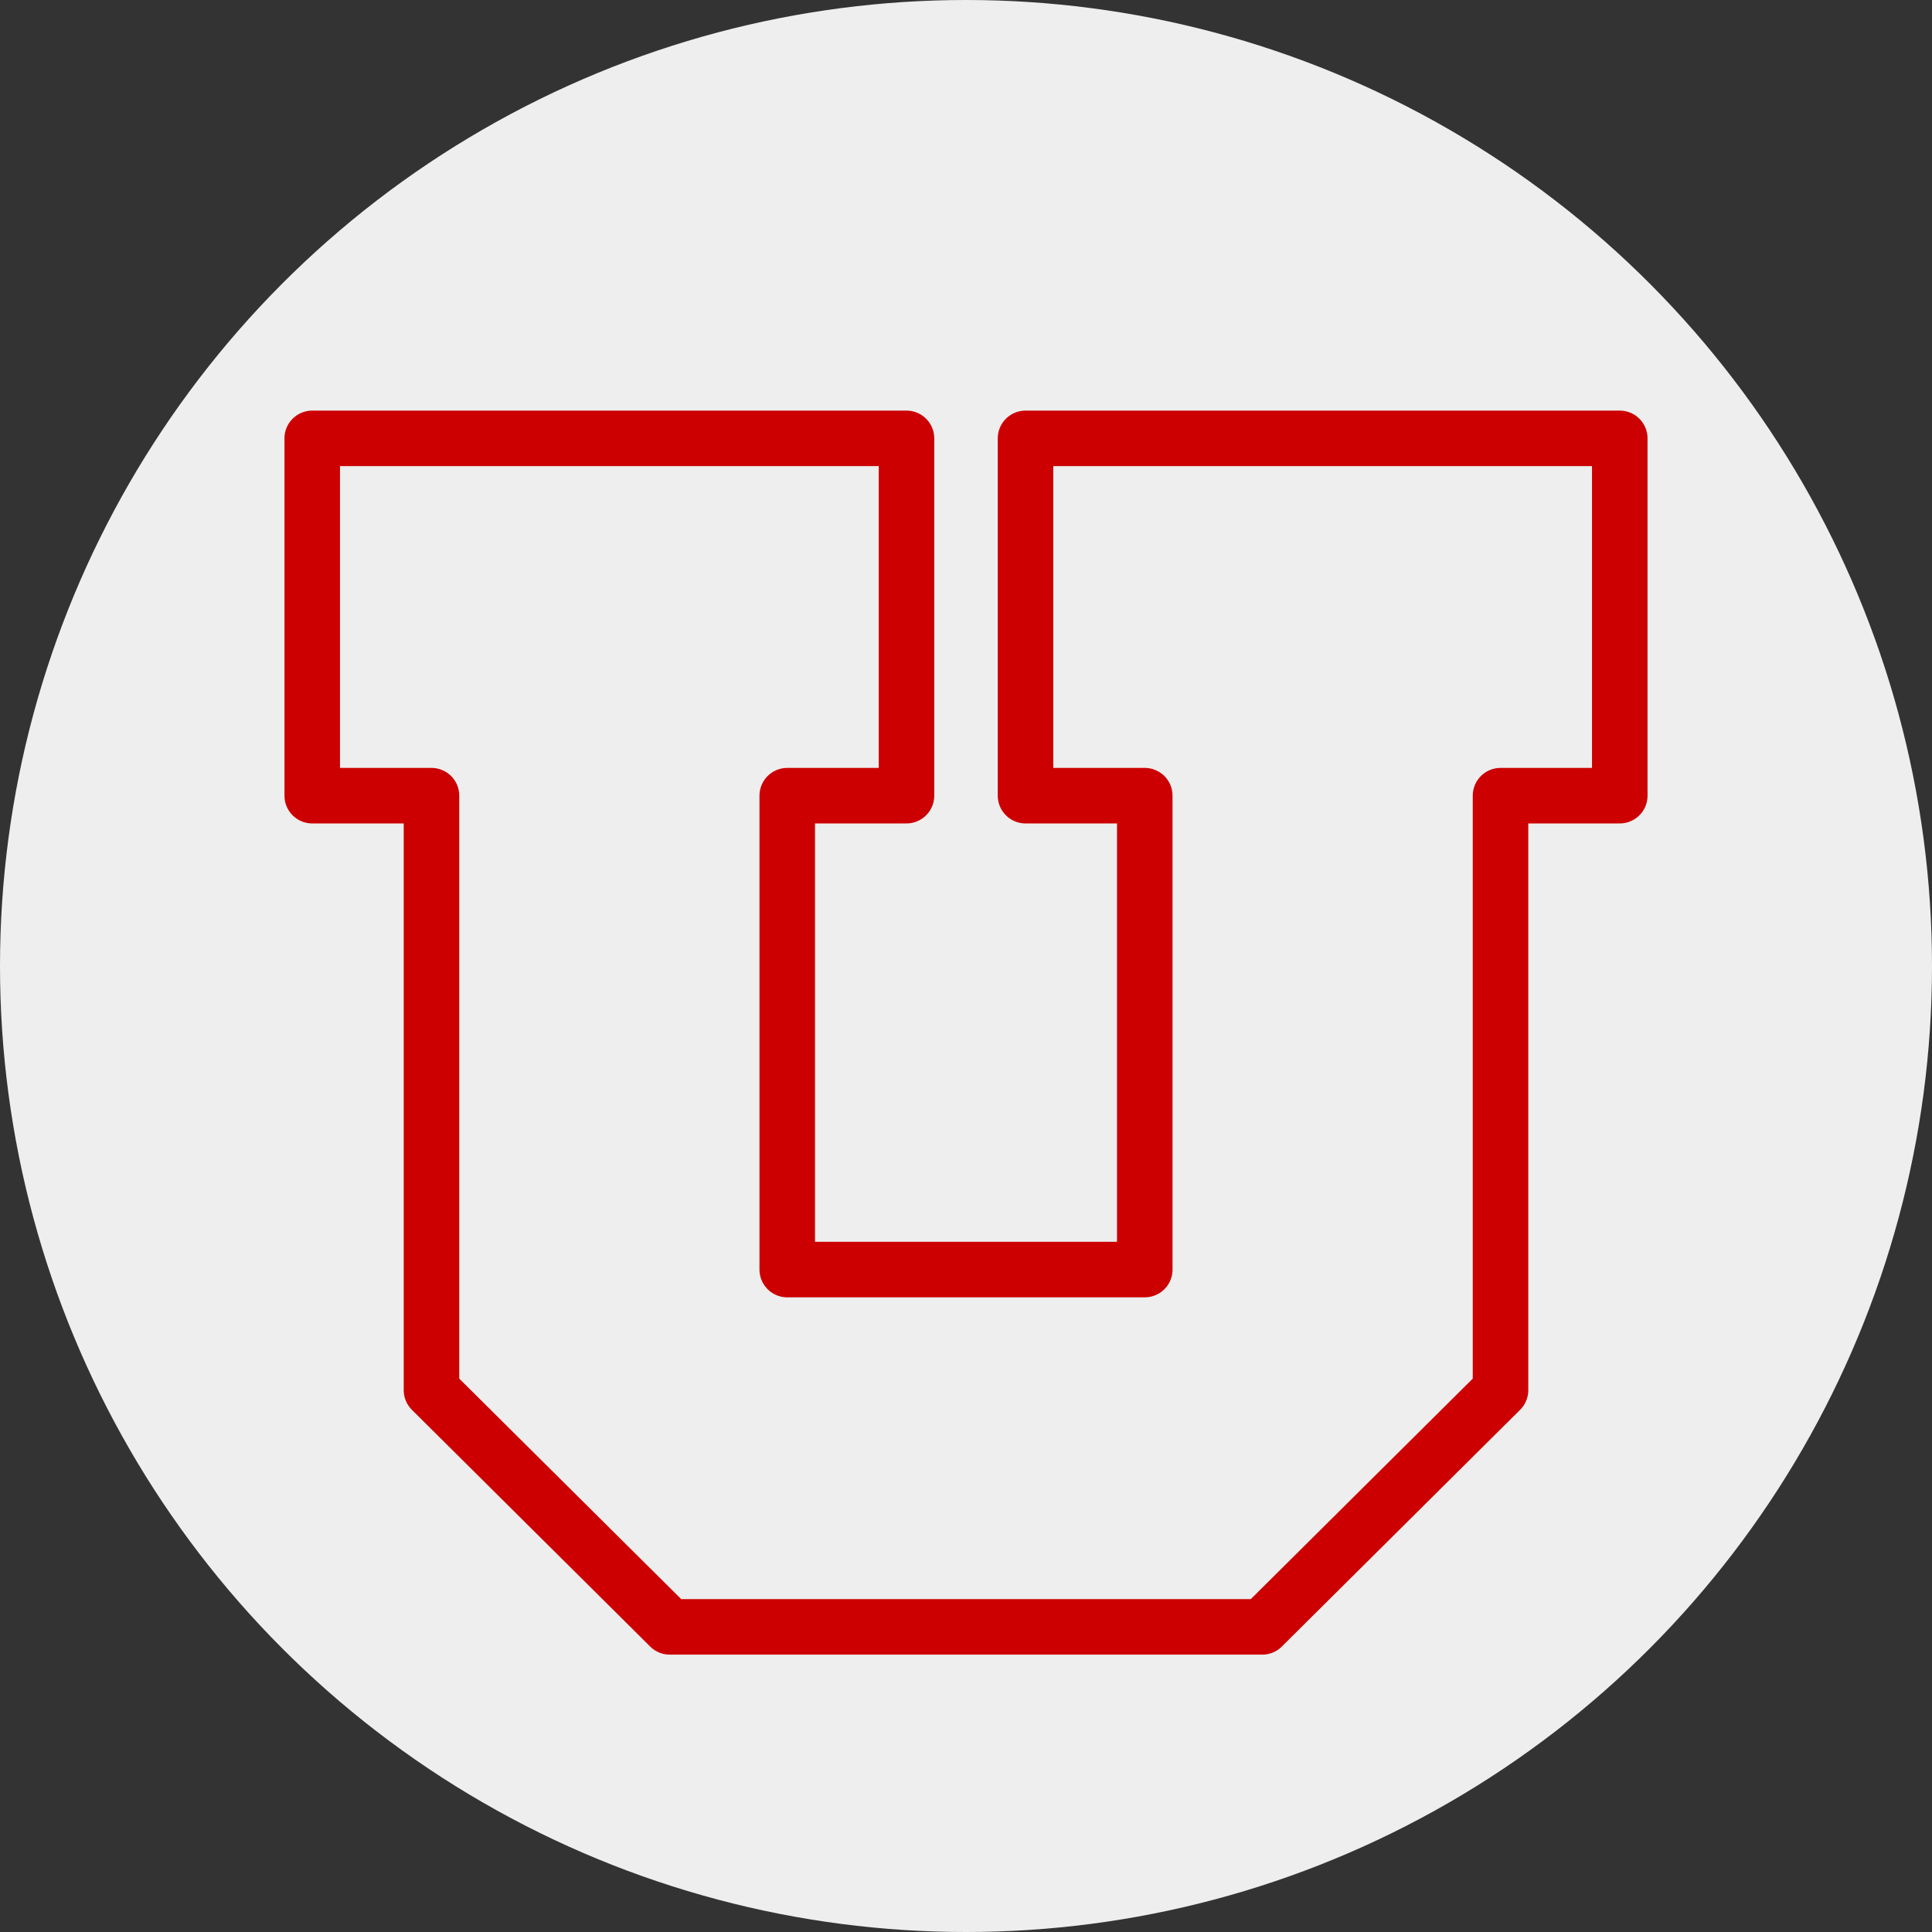
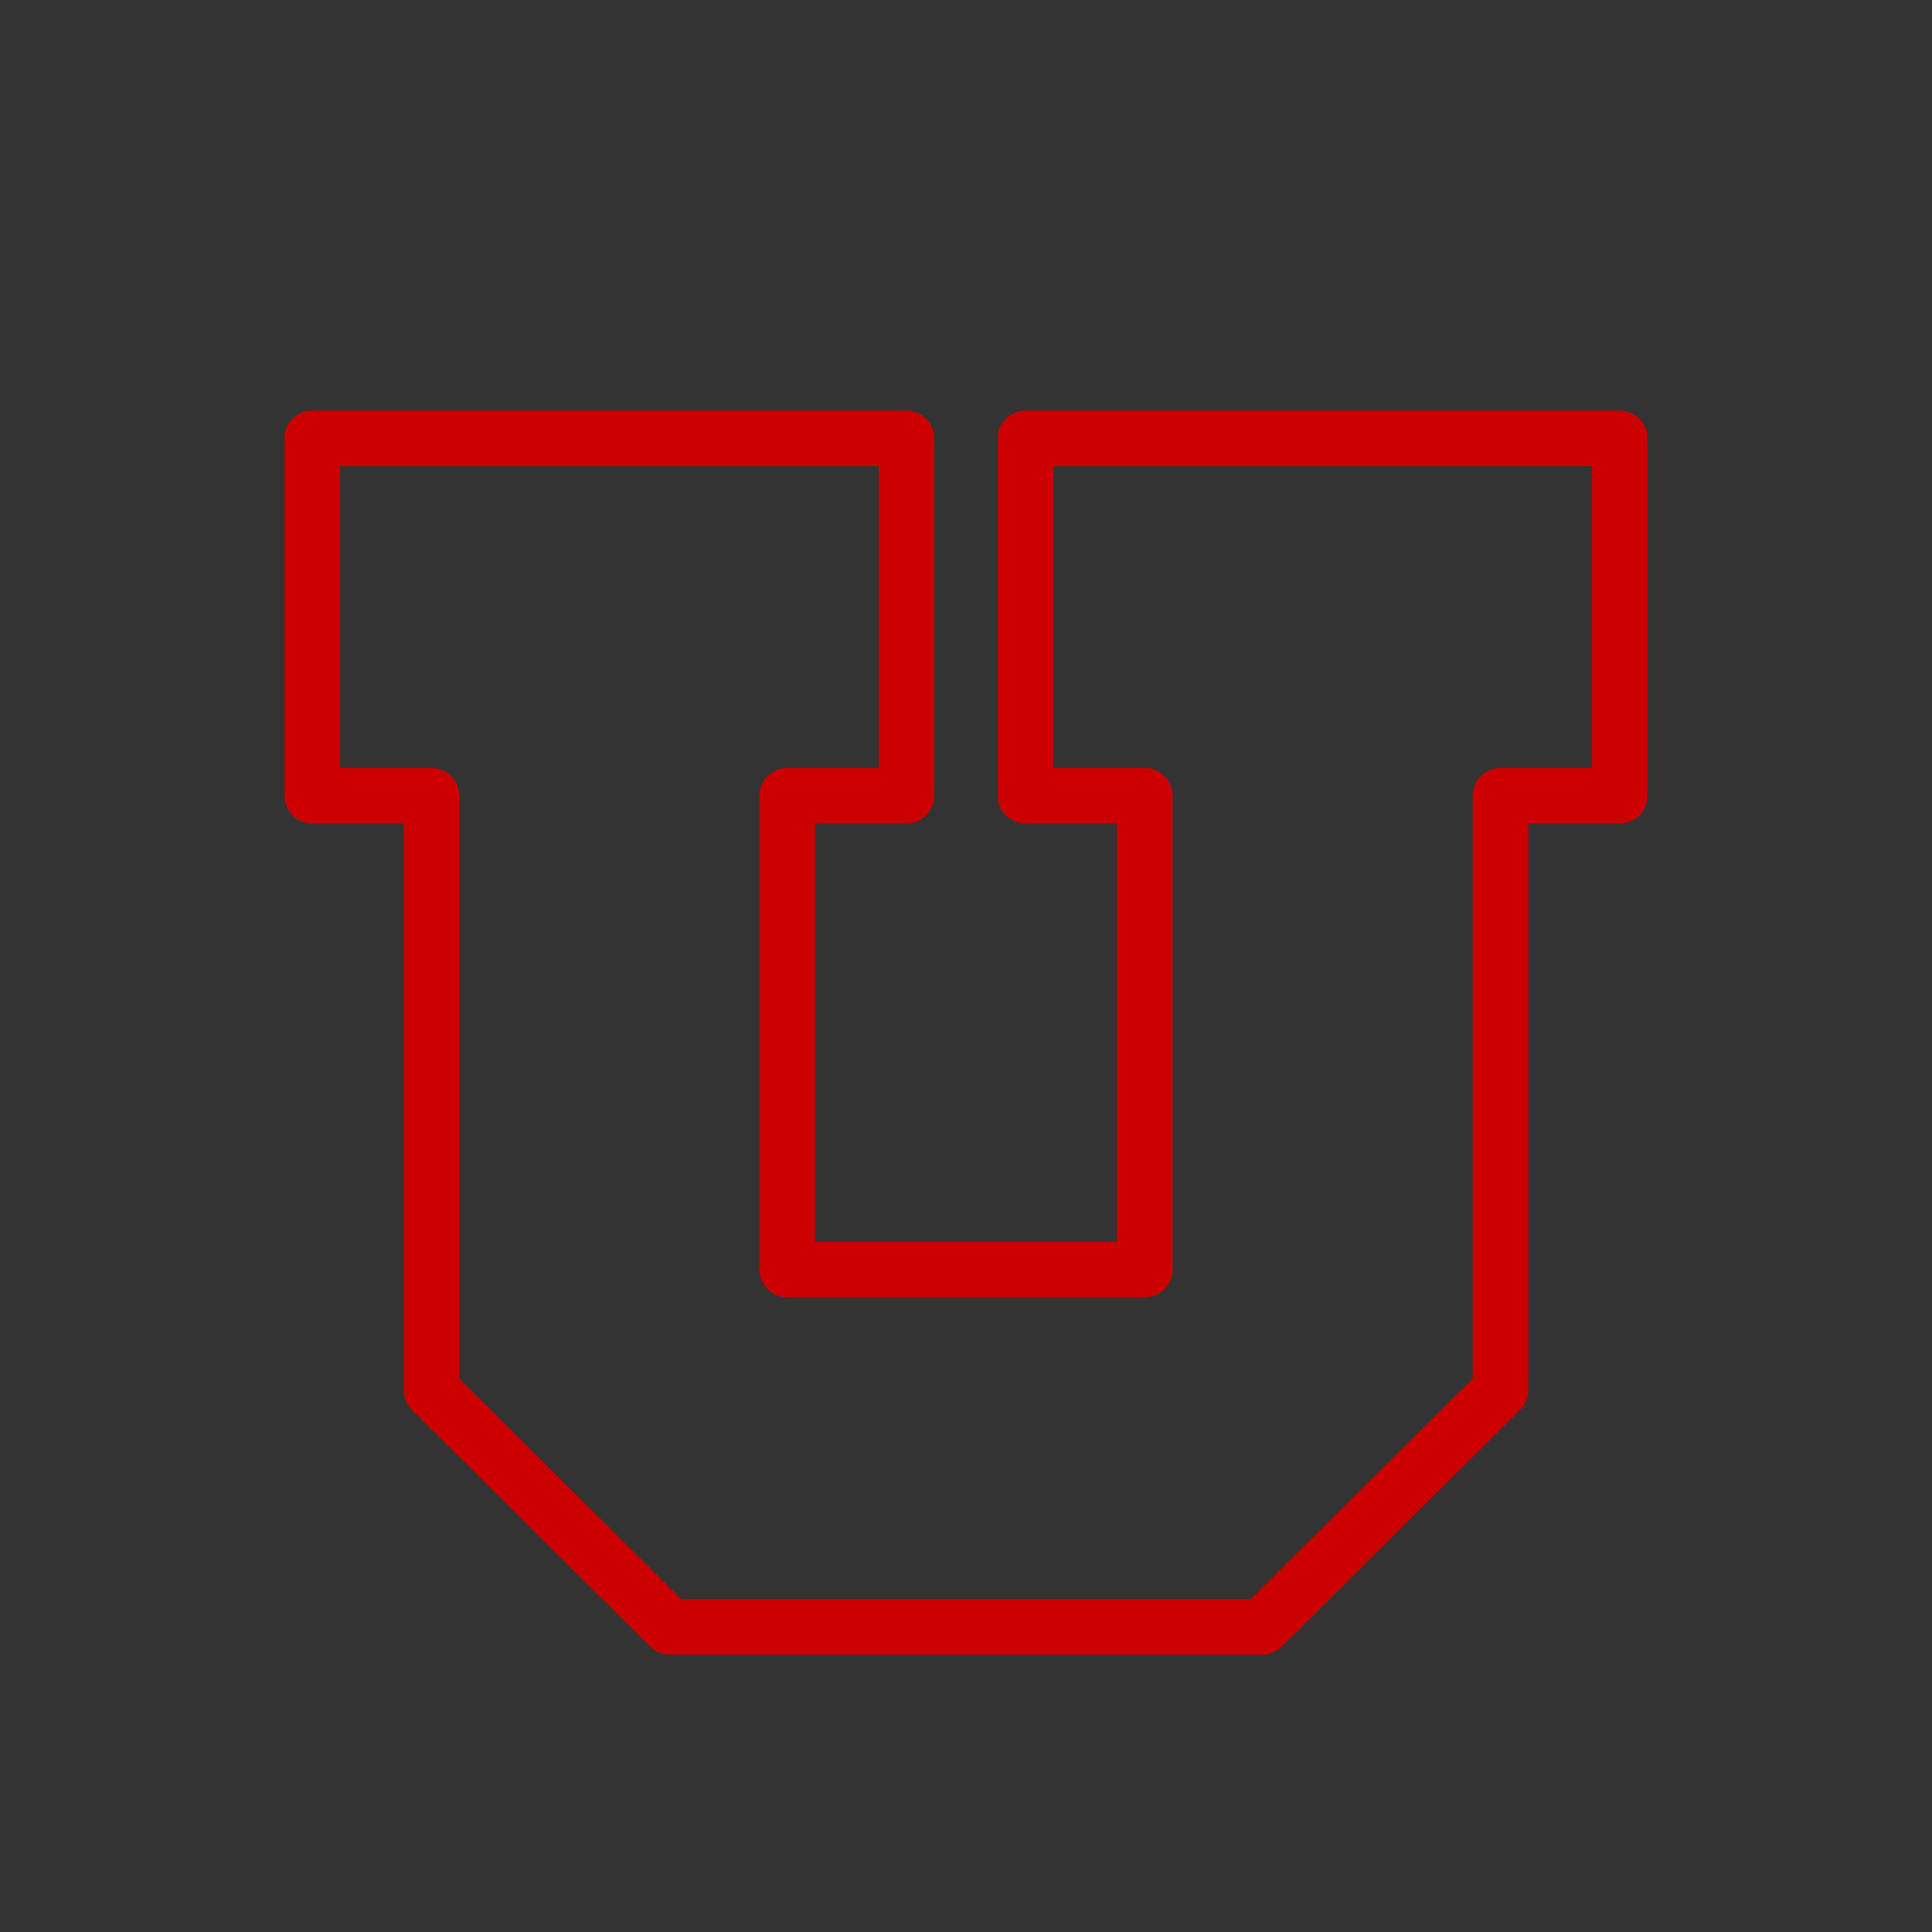
<svg xmlns="http://www.w3.org/2000/svg" viewBox="0 0 87 87">
  <rect x="0" y="0" width="87" height="87" fill="#333333" stroke="none" />
  <g id="Layer_2" data-name="Layer 2">
    <g id="Layer_1-2" data-name="Layer 1">
-       <circle cx="43.5" cy="43.5" r="43.5" fill="#eee" />
      <g id="Layer_2-2" data-name="Layer 2">
        <g id="_100" data-name=" 100">
          <polygon points="14.06 19.74 14.06 35.83 19.43 35.83 19.43 62.6 30.16 73.26 56.84 73.26 67.57 62.6 67.57 35.83 72.94 35.83 72.94 19.74 46.18 19.74 46.18 35.83 51.55 35.83 51.55 57.17 35.45 57.17 35.45 35.83 40.82 35.83 40.82 19.74 14.06 19.74 14.06 19.74" fill="none" stroke="#c00" stroke-linecap="round" stroke-linejoin="round" stroke-width="2.5" />
        </g>
      </g>
    </g>
  </g>
</svg>